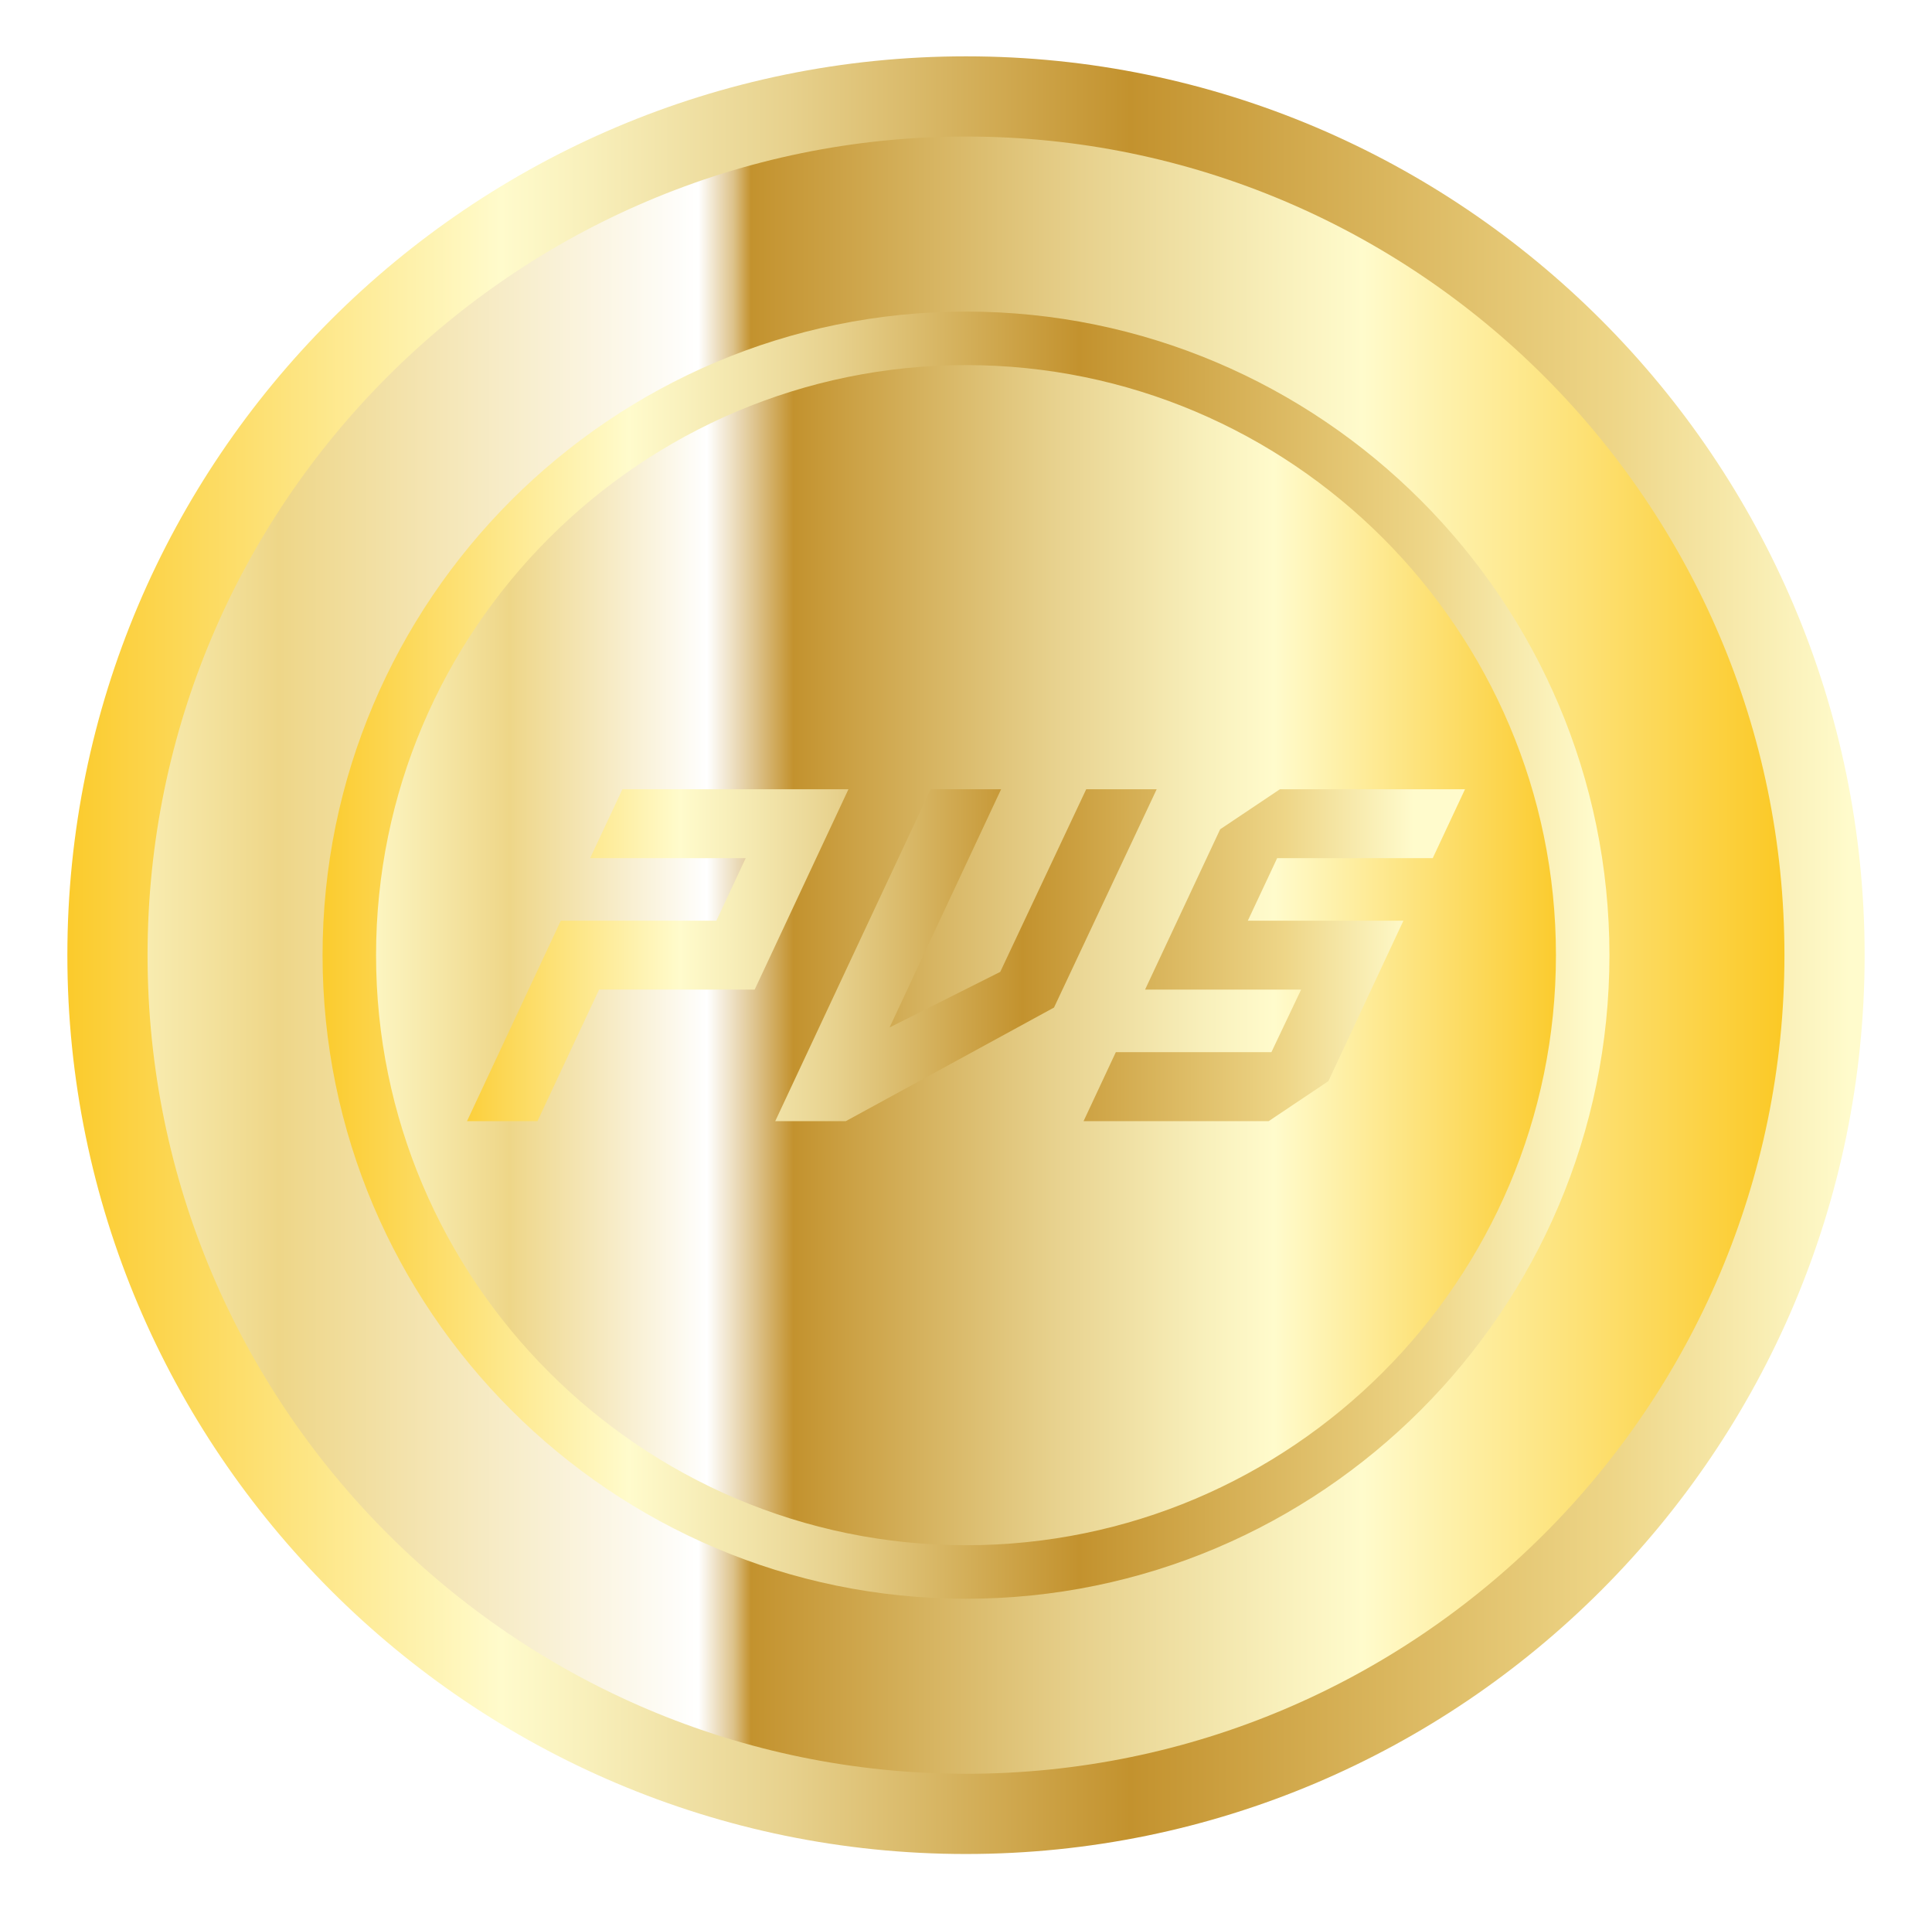
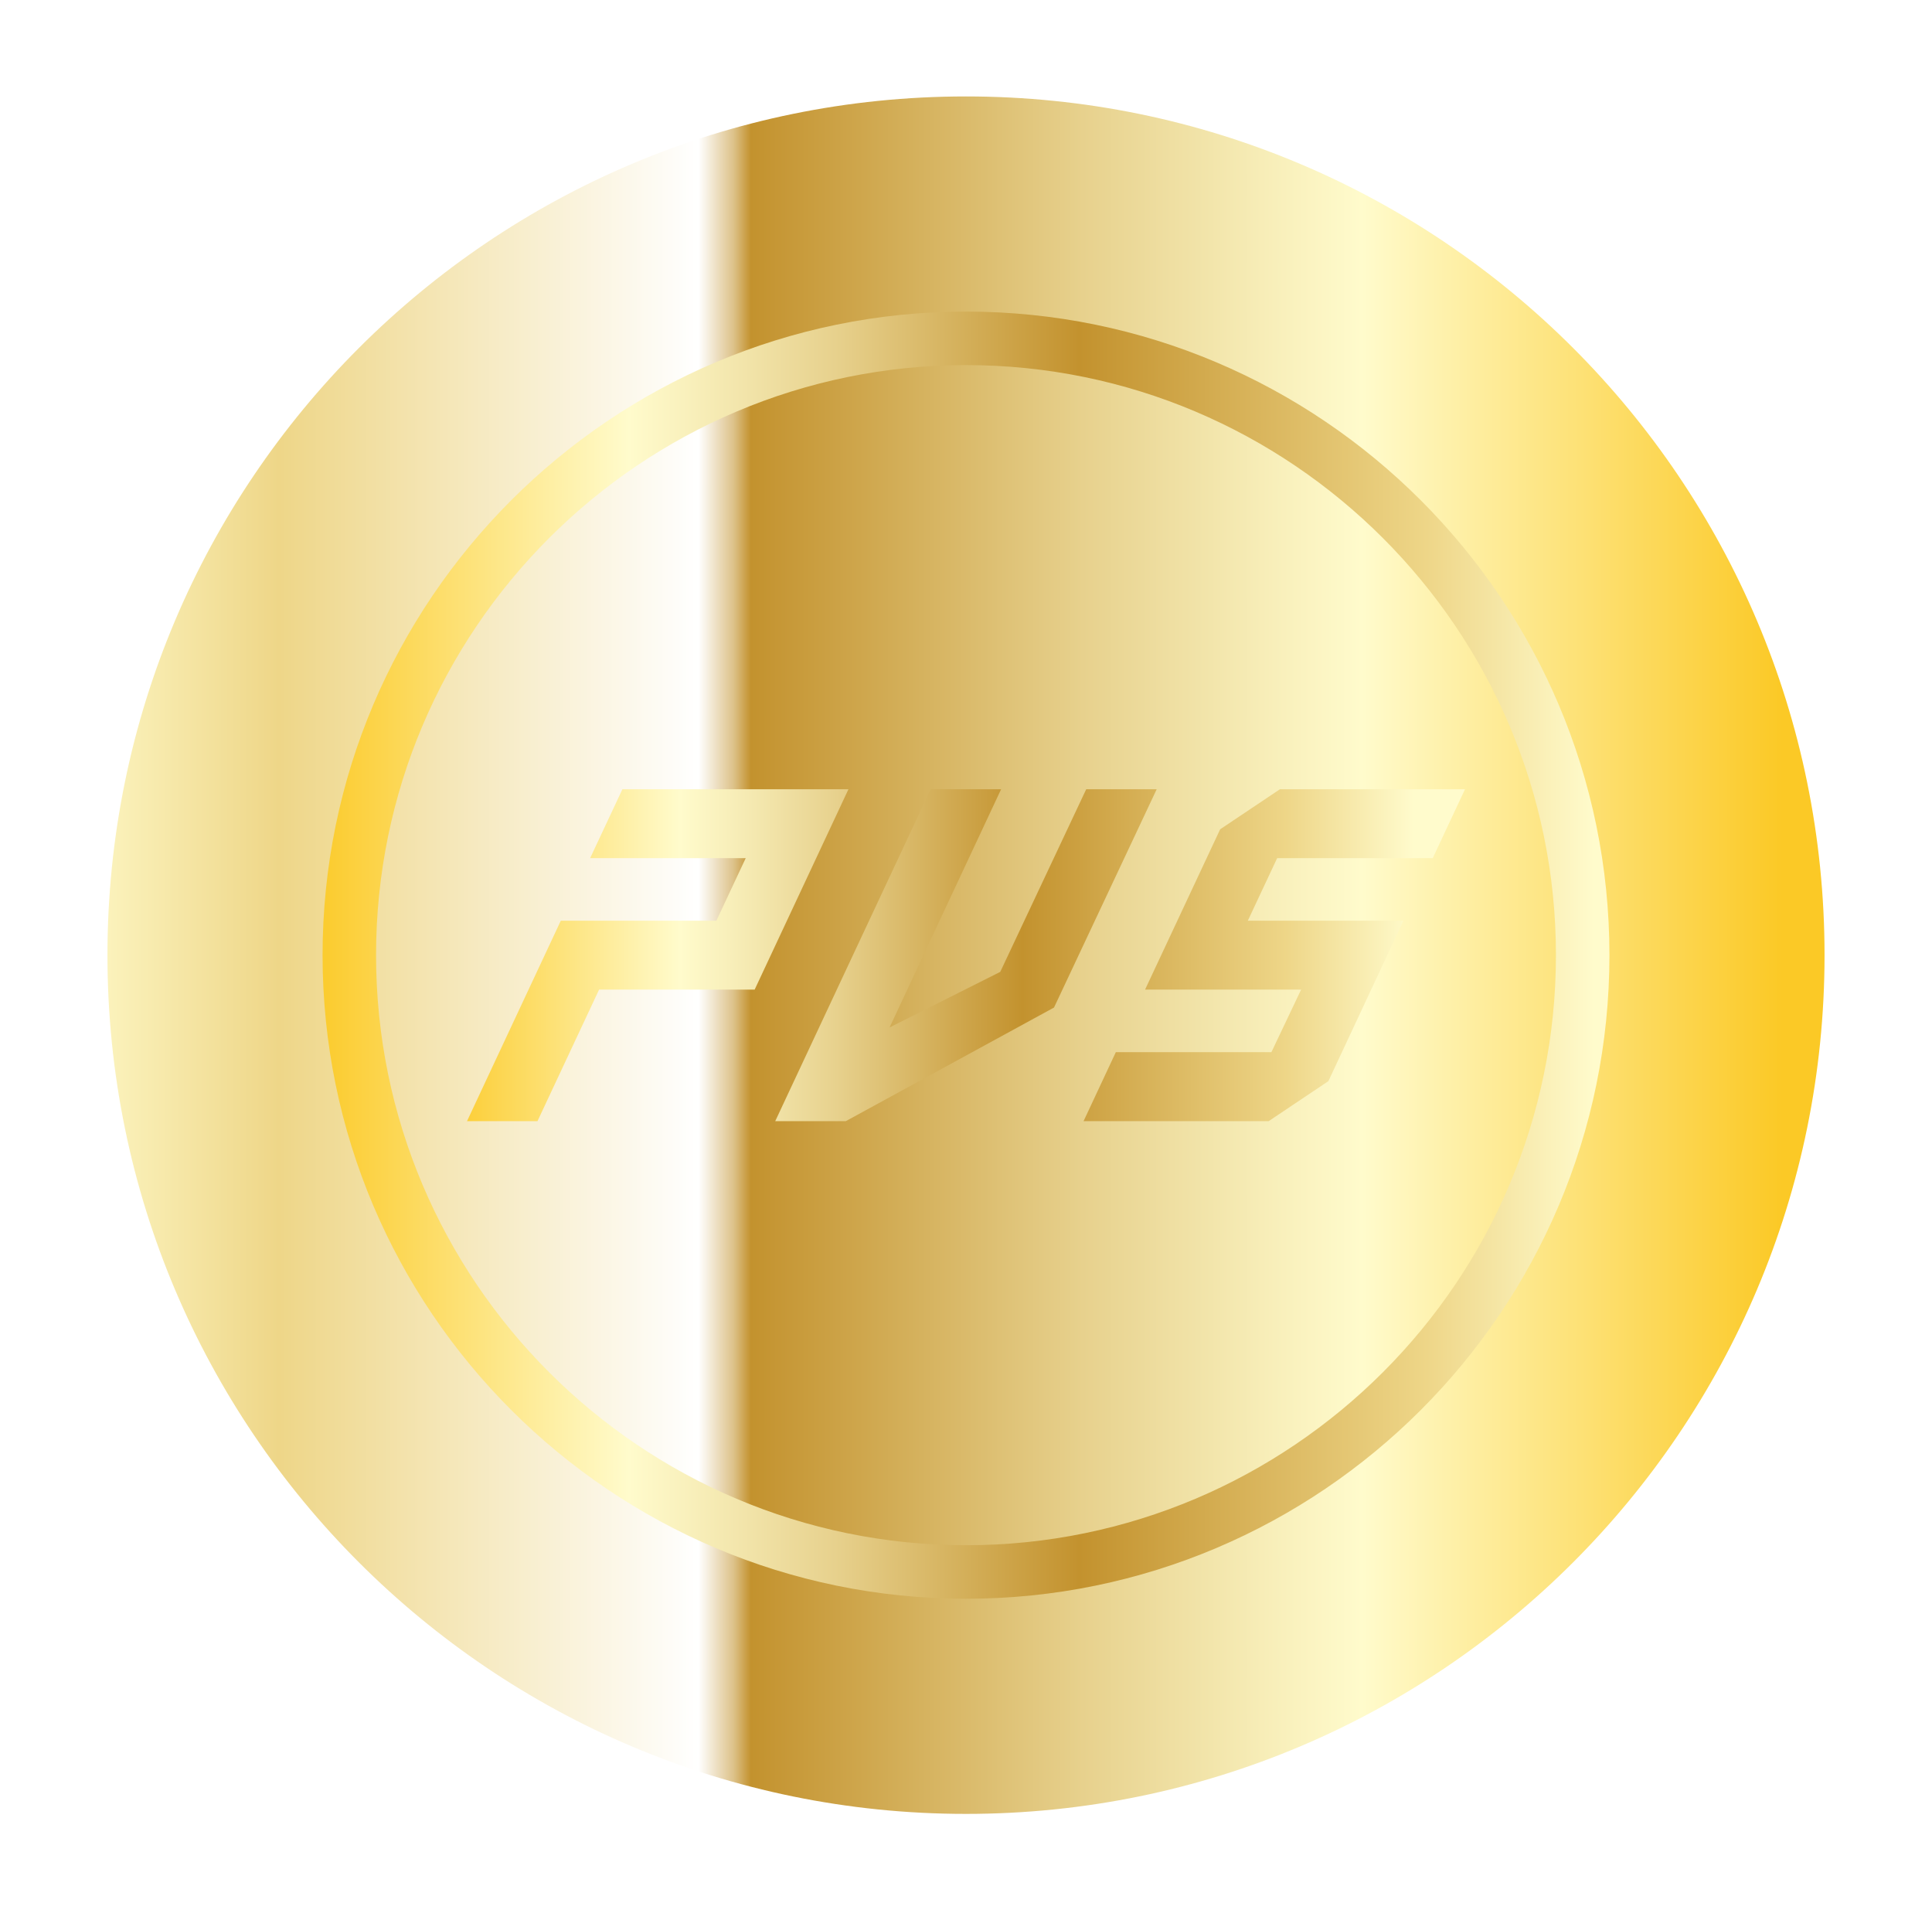
<svg xmlns="http://www.w3.org/2000/svg" xmlns:xlink="http://www.w3.org/1999/xlink" data-bbox="7.14 5.97 190.5 190.5" viewBox="0 0 204.78 202.44" data-type="ugc">
  <g>
    <defs>
      <linearGradient gradientUnits="userSpaceOnUse" y2="101.22" x2="190.68" y1="101.22" x1="5.53" id="96a444dc-0210-4be2-96bb-bbe0cd273768">
        <stop stop-color="#fffbcc" offset="0" />
        <stop stop-color="#eed688" offset=".13" />
        <stop stop-color="#ffffff" offset=".37" />
        <stop stop-color="#ddc28a" offset=".39" />
        <stop stop-color="#c3922e" offset=".4" />
        <stop stop-color="#cca246" offset=".45" />
        <stop stop-color="#e7d18d" offset=".59" />
        <stop stop-color="#f8efba" offset=".7" />
        <stop stop-color="#fffbcc" offset=".75" />
        <stop stop-color="#fbc926" offset=".99" />
      </linearGradient>
      <linearGradient gradientUnits="userSpaceOnUse" y2="101.22" x2="167.75" y1="101.22" x1="37.03" id="0d77a563-9034-4ad8-aef6-2bbeaad9924c">
        <stop stop-color="#fffbcc" offset="0" />
        <stop stop-color="#eed688" offset=".13" />
        <stop stop-color="#ffffff" offset=".29" />
        <stop stop-color="#ddc28a" offset=".33" />
        <stop stop-color="#c3922e" offset=".36" />
        <stop stop-color="#cca246" offset=".41" />
        <stop stop-color="#e7d18d" offset=".57" />
        <stop stop-color="#f8efba" offset=".69" />
        <stop stop-color="#fffbcc" offset=".75" />
        <stop stop-color="#fbc926" offset=".99" />
      </linearGradient>
      <linearGradient gradientUnits="userSpaceOnUse" y2="101.22" x2="149.81" y1="101.22" x1="46.16" id="a5027a15-e124-4e93-85d0-983fe9eceab3">
        <stop stop-color="#fbc926" offset="0" />
        <stop stop-color="#fffbcc" offset=".25" />
        <stop stop-color="#f8efba" offset=".3" />
        <stop stop-color="#e7d18d" offset=".41" />
        <stop stop-color="#cca246" offset=".55" />
        <stop stop-color="#c3922e" offset=".6" />
        <stop stop-color="#eed688" offset=".87" />
        <stop stop-color="#fffbcc" offset="1" />
      </linearGradient>
      <linearGradient xlink:href="#a5027a15-e124-4e93-85d0-983fe9eceab3" y2="101.22" y1="101.22" id="6c8249c9-a36b-4cf6-920b-8a325c93b1c2" />
      <linearGradient xlink:href="#a5027a15-e124-4e93-85d0-983fe9eceab3" y2="101.22" y1="101.22" id="f28b481c-7dd7-409b-9f0d-4e2a5d18103d" />
      <linearGradient xlink:href="#a5027a15-e124-4e93-85d0-983fe9eceab3" y2="101.02" x2="196.02" y1="101.02" x1="5.52" id="60f5c3f1-cd08-4dfe-8208-d2844f62d538" />
      <linearGradient xlink:href="#a5027a15-e124-4e93-85d0-983fe9eceab3" y2="101.02" x2="168.97" y1="101.02" x1="32.57" id="5c704c3b-5cf4-450b-87fe-fde172e40985" />
      <filter filterUnits="userSpaceOnUse" height="43.68" width="114" y="79.47" x="45.39" id="b0c7f738-80ee-4eaf-ac37-86458e202fb0">
        <feOffset />
        <feGaussianBlur stdDeviation="1.35" result="blur" />
        <feFlood flood-opacity=".8" flood-color="#31200f" />
        <feComposite operator="in" in2="blur" />
        <feComposite in="SourceGraphic" />
      </filter>
      <filter filterUnits="userSpaceOnUse" height="207.84" width="207.84" y="-2.74" x="-1.54" id="7c0d95b8-760b-488c-be1c-3d9f220a2824">
        <feOffset />
        <feGaussianBlur stdDeviation="2.83" result="blur1" />
        <feFlood flood-opacity=".8" flood-color="#31200f" />
        <feComposite operator="in" in2="blur1" />
        <feComposite in="SourceGraphic" />
      </filter>
      <filter filterUnits="userSpaceOnUse" height="153.6" width="153.6" y="24.38" x="25.58" id="25f16be9-a81c-4c8c-951c-e56d504c2f01">
        <feOffset />
        <feGaussianBlur stdDeviation="2.83" result="blur2" />
        <feFlood flood-opacity=".8" flood-color="#31200f" />
        <feComposite operator="in" in2="blur2" />
        <feComposite in="SourceGraphic" />
      </filter>
    </defs>
    <path fill="url(#96a444dc-0210-4be2-96bb-bbe0cd273768)" d="M193.39 101.22c0 50.258-40.742 91-91 91s-91-40.742-91-91 40.742-91 91-91 91 40.742 91 91" />
-     <path fill="url(#0d77a563-9034-4ad8-aef6-2bbeaad9924c)" d="M167.75 101.22c0 36.097-29.263 65.36-65.36 65.36s-65.36-29.263-65.36-65.36 29.263-65.36 65.36-65.36 65.36 29.263 65.36 65.36" />
    <g filter="url(#b0c7f738-80ee-4eaf-ac37-86458e202fb0)">
      <path fill="url(#a5027a15-e124-4e93-85d0-983fe9eceab3)" d="m65.97 83.64-3.42 7.3h16.49l-3.11 6.63H59.44l-9.94 21.24h7.47l6.53-13.94h16.49l9.94-21.23z" />
      <path fill="url(#6c8249c9-a36b-4cf6-920b-8a325c93b1c2)" d="m132.26 97.57 3.11-6.63h16.49l3.42-7.3h-19.62l-6.33 4.24-7.96 16.99h16.54l-3.15 6.63h-16.49l-3.42 7.31h19.62l6.33-4.24 7.95-17z" />
      <path fill="url(#f28b481c-7dd7-409b-9f0d-4e2a5d18103d)" d="M122.6 83.64h-7.47l-9.11 19.35-11.73 5.89 11.82-25.24h-7.47l-16.47 35.17h7.48l22.07-12.04z" />
    </g>
-     <path d="M102.39 196.47c-52.52 0-95.25-42.73-95.25-95.25S49.87 5.97 102.39 5.97s95.25 42.73 95.25 95.25-42.73 95.25-95.25 95.25m0-182c-47.83 0-86.75 38.92-86.75 86.75s38.92 86.75 86.75 86.75 86.75-38.92 86.75-86.75-38.92-86.75-86.75-86.75" fill="url(#60f5c3f1-cd08-4dfe-8208-d2844f62d538)" filter="url(#7c0d95b8-760b-488c-be1c-3d9f220a2824)" />
    <path d="M102.39 169.42c-37.6 0-68.2-30.59-68.2-68.2s30.59-68.2 68.2-68.2 68.2 30.59 68.2 68.2-30.59 68.2-68.2 68.2m0-130.73c-34.48 0-62.53 28.05-62.53 62.53s28.05 62.53 62.53 62.53 62.53-28.05 62.53-62.53-28.05-62.53-62.53-62.53" fill="url(#5c704c3b-5cf4-450b-87fe-fde172e40985)" filter="url(#25f16be9-a81c-4c8c-951c-e56d504c2f01)" />
  </g>
</svg>